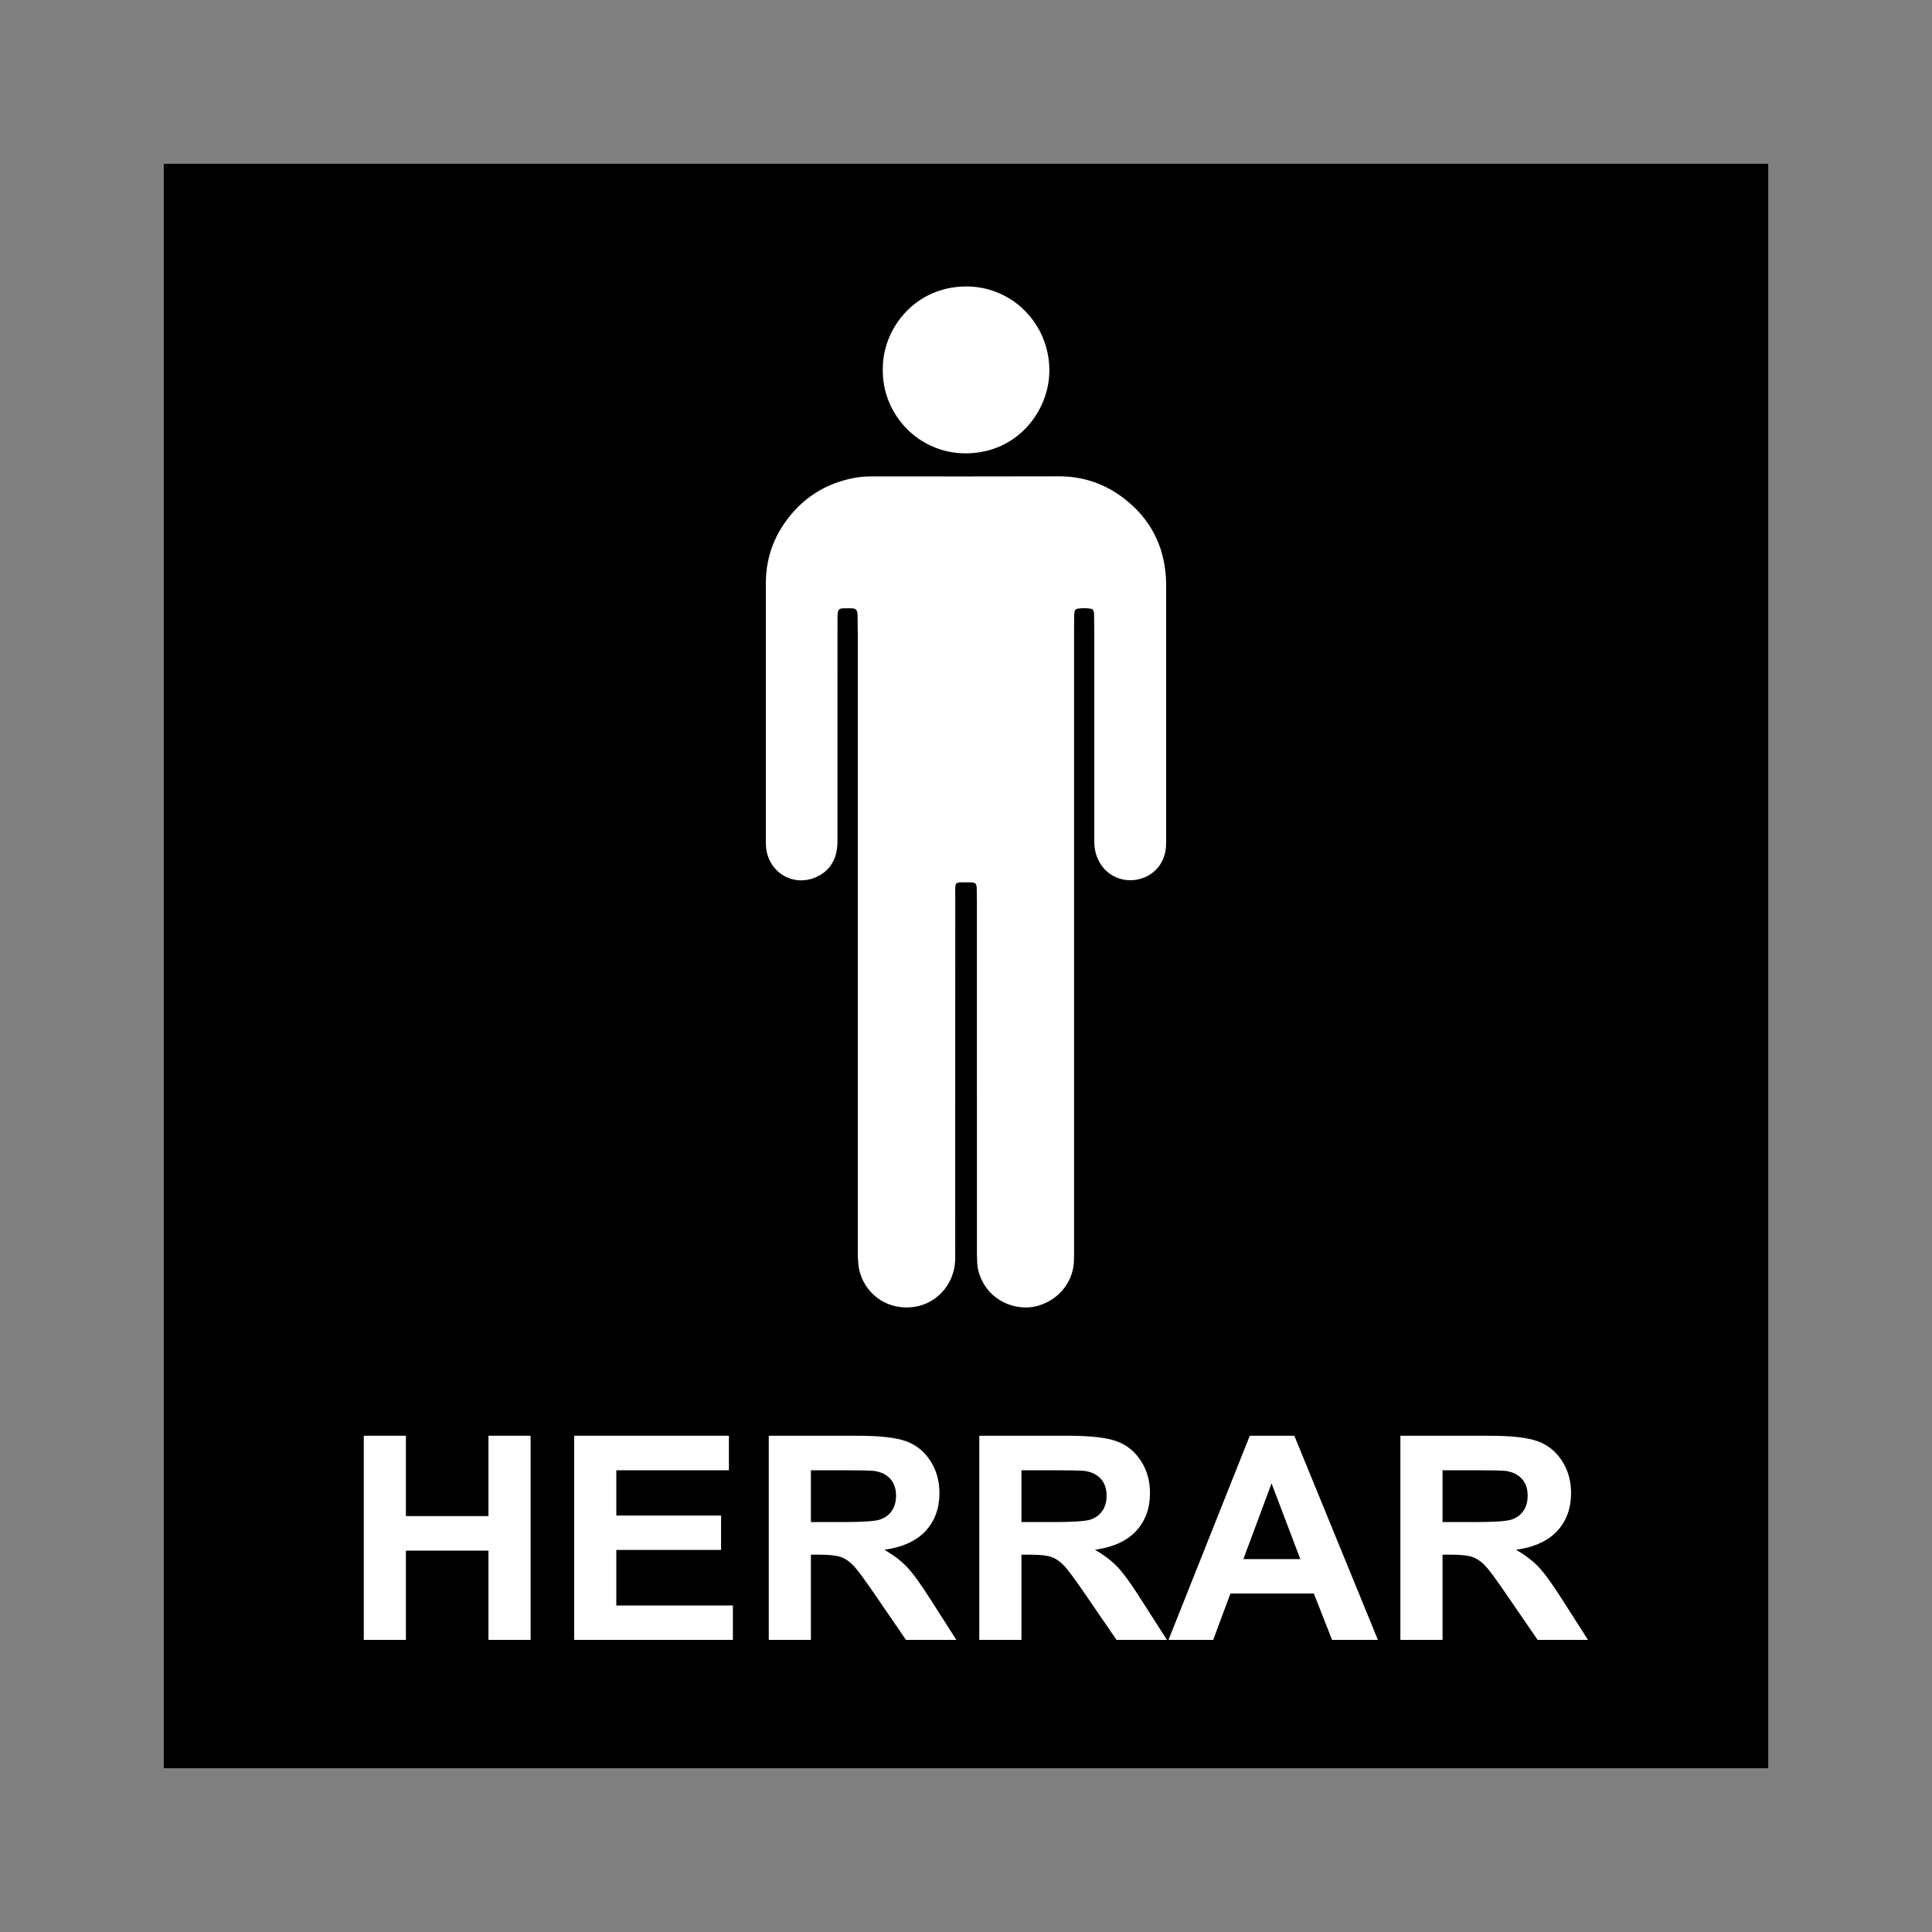
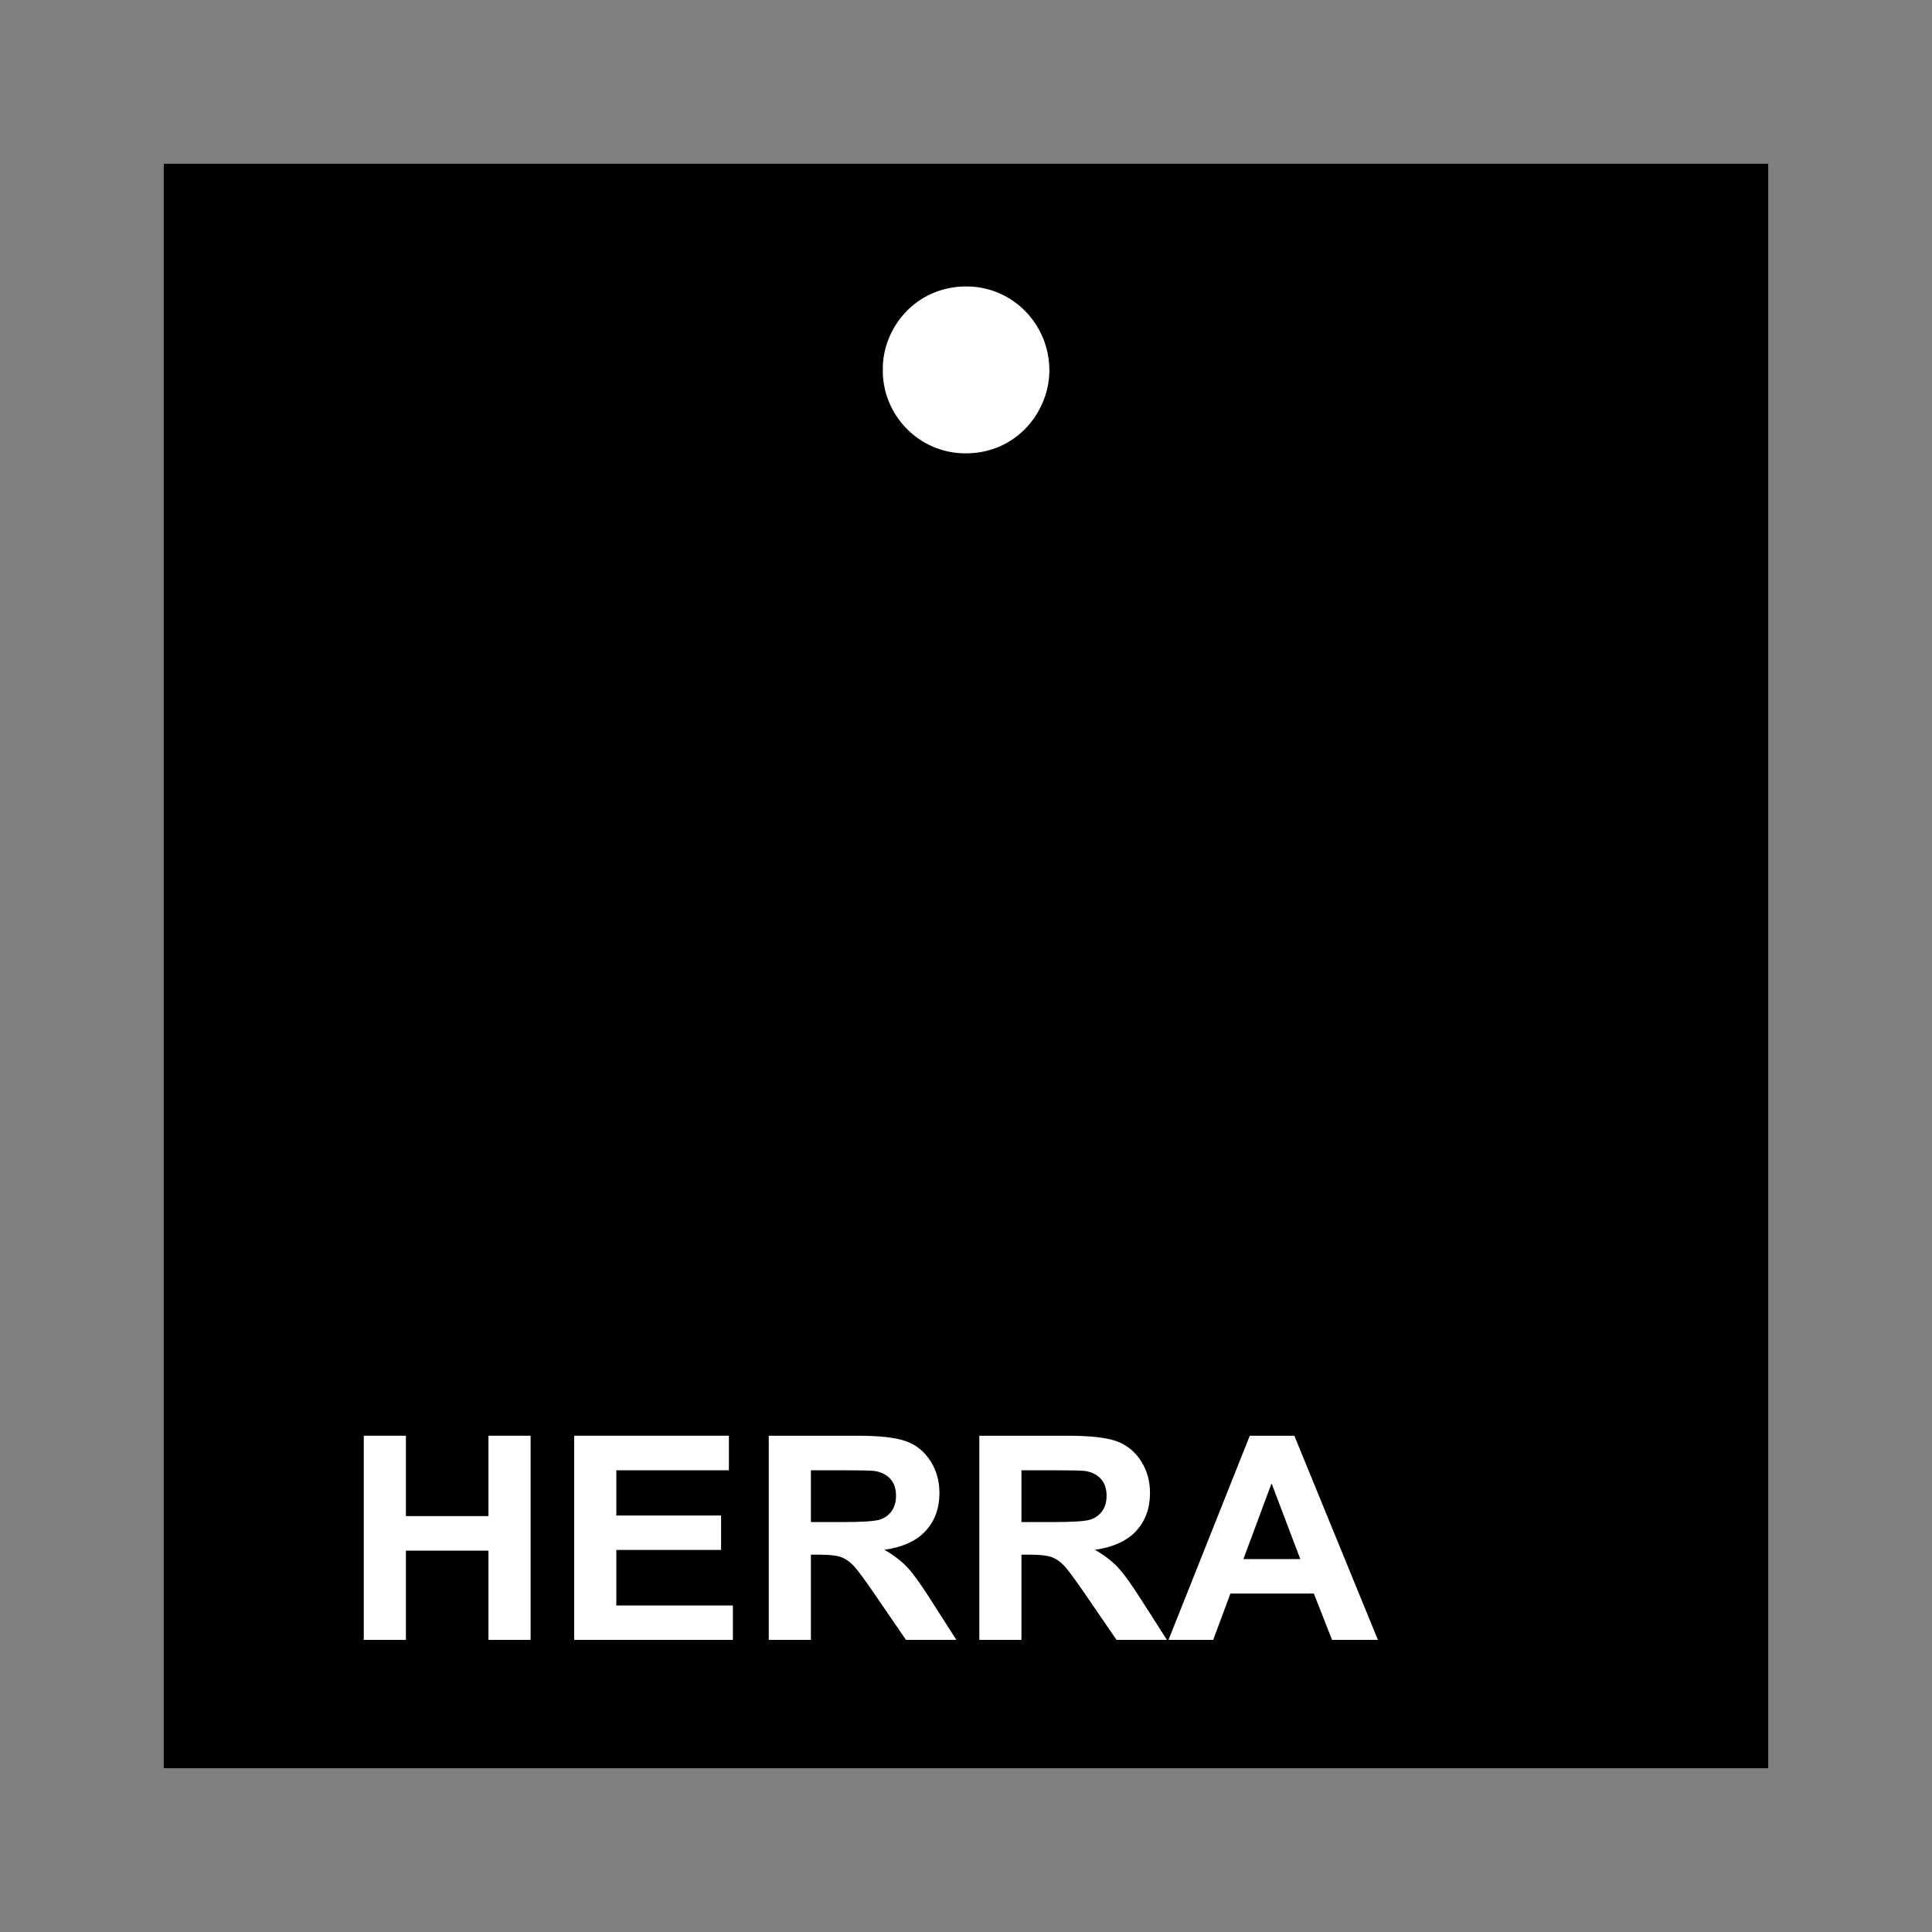
<svg xmlns="http://www.w3.org/2000/svg" id="Layer_2" data-name="Layer 2" viewBox="0 0 2048.003 2048.003">
  <rect x="0" y="0" width="2048.003" height="2048.003" fill="#808080" stroke="none" />
  <defs>
    <style>
      .cls-1, .cls-2, .cls-3 {
        stroke-width: 0px;
      }

      .cls-2 {
        fill: none;
      }

      .cls-3 {
        fill: #fff;
      }
    </style>
  </defs>
  <g id="Layer_1-2" data-name="Layer 1">
-     <rect class="cls-2" width="2048.003" height="2048.003" />
    <g>
      <rect class="cls-1" x="173.608" y="173.609" width="1700.787" height="1700.786" />
      <g>
        <path class="cls-3" d="M385.614,1738.358v-216.413h44.664v85.179h87.523v-85.179h44.67v216.413h-44.67v-94.624h-87.523v94.624h-44.664Z" />
        <path class="cls-3" d="M608.643,1738.358v-216.413h164.031v36.61h-119.361v47.978h111.062v36.461h-111.062v58.903h123.585v36.461h-168.255Z" />
        <path class="cls-3" d="M814.93,1738.358v-216.413h94.011c23.64,0,40.819,1.944,51.531,5.833,10.717,3.888,19.288,10.803,25.728,20.737,6.44,9.945,9.657,21.312,9.657,34.102,0,16.241-4.879,29.648-14.638,40.227-9.759,10.579-24.343,17.248-43.759,20.002,9.657,5.513,17.631,11.57,23.917,18.159,6.286,6.594,14.766,18.308,25.43,35.135l27.012,42.219h-53.422l-32.29-47.093c-11.468-16.827-19.32-27.433-23.544-31.811s-8.704-7.383-13.429-9.002c-4.73-1.625-12.225-2.44-22.484-2.44h-9.055v90.346h-44.664ZM859.594,1613.468h33.047c21.429,0,34.81-.884,40.142-2.653,5.332-1.774,9.508-4.821,12.523-9.157,3.02-4.325,4.528-9.743,4.528-16.236,0-7.282-1.987-13.162-5.961-17.642-3.974-4.474-9.583-7.308-16.827-8.485-3.622-.495-14.483-.74-32.594-.74h-34.858v54.913Z" />
        <path class="cls-3" d="M1038.108,1738.358v-216.413h94.016c23.64,0,40.824,1.944,51.531,5.833,10.717,3.888,19.293,10.803,25.728,20.737,6.445,9.945,9.663,21.312,9.663,34.102,0,16.241-4.879,29.648-14.638,40.227s-24.354,17.248-43.764,20.002c9.663,5.513,17.631,11.57,23.917,18.159,6.286,6.594,14.766,18.308,25.43,35.135l27.006,42.219h-53.416l-32.29-47.093c-11.474-16.827-19.315-27.433-23.544-31.811-4.219-4.379-8.704-7.383-13.423-9.002-4.73-1.625-12.23-2.44-22.489-2.44h-9.055v90.346h-44.67ZM1082.778,1613.468h33.047c21.435,0,34.805-.884,40.142-2.653,5.327-1.774,9.503-4.821,12.528-9.157,3.015-4.325,4.528-9.743,4.528-16.236,0-7.282-1.992-13.162-5.966-17.642-3.974-4.474-9.577-7.308-16.822-8.485-3.622-.495-14.489-.74-32.599-.74h-34.858v54.913Z" />
        <path class="cls-3" d="M1460.633,1738.358h-48.59l-19.315-49.16h-88.429l-18.26,49.16h-47.381l86.165-216.413h47.232l88.578,216.413ZM1378.394,1652.736l-30.485-80.305-29.877,80.305h60.362Z" />
-         <path class="cls-3" d="M1484.475,1738.358v-216.413h94.016c23.635,0,40.819,1.944,51.531,5.833s19.288,10.803,25.728,20.737c6.44,9.945,9.657,21.312,9.657,34.102,0,16.241-4.879,29.648-14.638,40.227-9.759,10.579-24.348,17.248-43.759,20.002,9.657,5.513,17.626,11.57,23.917,18.159,6.286,6.594,14.76,18.308,25.424,35.135l27.012,42.219h-53.416l-32.296-47.093c-11.468-16.827-19.315-27.433-23.539-31.811s-8.704-7.383-13.429-9.002c-4.73-1.625-12.225-2.44-22.484-2.44h-9.055v90.346h-44.67ZM1529.145,1613.468h33.047c21.429,0,34.805-.884,40.142-2.653,5.327-1.774,9.503-4.821,12.523-9.157,3.015-4.325,4.528-9.743,4.528-16.236,0-7.282-1.987-13.162-5.961-17.642-3.979-4.474-9.583-7.308-16.827-8.485-3.622-.495-14.489-.74-32.594-.74h-34.858v54.913Z" />
      </g>
      <g>
-         <path class="cls-3" d="M1138.561,994.701c.001,109.709.002,219.417-.005,329.125-0,4.651.095,9.312-.166,13.952-1.284,22.849-17.861,41.517-40.092,46.926-21.169,5.151-52.126-5.017-61.055-37.175-.821-2.958-1.213-6.088-1.384-9.162-.279-5.027-.282-10.073-.283-15.111-.014-122.501-.011-245.003-.022-367.504-0-5.039-.065-10.078-.209-15.115-.032-1.115-.391-2.28-.859-3.303-.282-.614-.999-1.274-1.638-1.431-1.484-.363-3.041-.609-4.565-.595-17.224.156-15.667-2.308-15.673,15.343-.043,124.44-.028,248.879-.033,373.319-0,3.877.079,7.756-.041,11.629-.836,27.021-21.574,48.962-48.469,50.263-31.478,1.523-51.288-21.817-53.998-44.171-.419-3.456-.624-6.946-.751-10.427-.127-3.484-.034-6.977-.034-10.466-0-215.928.002-431.856-.008-647.784-0-6.977-.084-13.955-.217-20.931-.029-1.524-.192-3.137-.748-4.527-.376-.941-1.428-1.926-2.391-2.243-1.429-.471-3.048-.493-4.586-.493-13.382.004-13.515-1.187-13.565,13.174-.016,4.652-.02,9.304-.02,13.956-.001,71.33.007,142.66-.02,213.99-.002,4.646.148,9.352-.505,13.925-2.085,14.599-9.96,25.107-23.698,30.584-22.362,8.915-46.031-4.419-50.817-27.778-.541-2.641-.669-5.381-.809-8.085-.14-2.707-.066-5.426-.066-8.139-.002-86.836-.001-173.673.002-260.509,0-3.101.016-6.203.048-9.304.278-27.51,9.861-51.518,27.619-72.301,16.686-19.53,37.789-31.675,62.904-37.097,6.495-1.402,12.972-2.171,19.576-2.219,1.163-.009,2.326-.02,3.489-.02,65.515-.002,131.03.149,196.545-.079,25.395-.089,48.144,7.408,68.254,22.518,28.285,21.252,43.541,49.782,45.701,85.175.259,4.251.209,8.525.21,12.788.01,86.836.008,173.673-.002,260.509-0,3.876.078,7.763-.175,11.625-1.102,16.824-11.855,30.197-28.263,34.354-16.615,4.209-33.081-2.912-41.368-16.463-3.945-6.452-6.012-13.409-6.298-20.903-.162-4.259-.088-8.527-.089-12.791-.005-71.718-0-143.435-.013-215.153-.001-5.426-.074-10.853-.211-16.277-.029-1.131-.34-2.316-.798-3.354-.281-.637-1.021-1.364-1.67-1.5-4.979-1.043-10.005-.779-15.024-.279-1.346.134-2.964,1.682-3.14,3.014-.203,1.53-.457,3.068-.477,4.605-.077,5.814-.088,11.629-.088,17.444-.004,108.156-.003,216.313-.002,324.469Z" />
        <path class="cls-3" d="M935.821,391.514c-.494-42.993,34.037-87.684,88.262-87.859,49.622-.16,88.393,40.365,88.284,89.142-.096,43.046-34.125,87.595-88.419,87.781-50.925.175-89.047-42.05-88.127-89.063Z" />
      </g>
    </g>
  </g>
</svg>